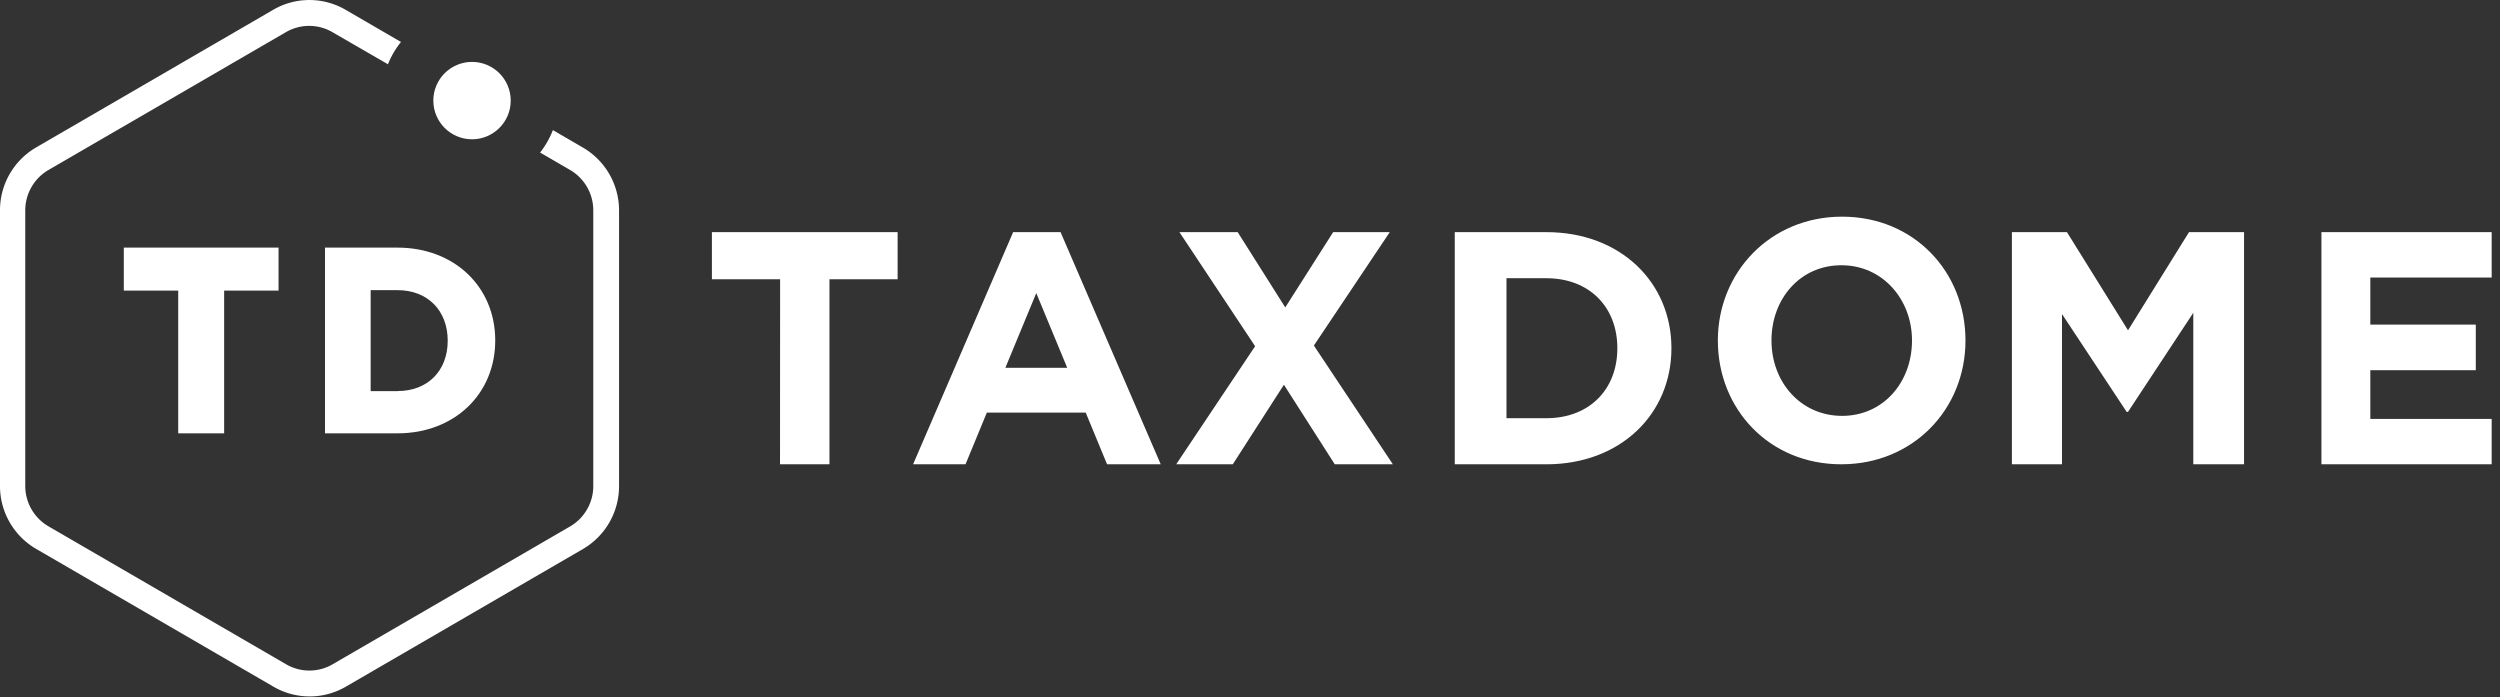
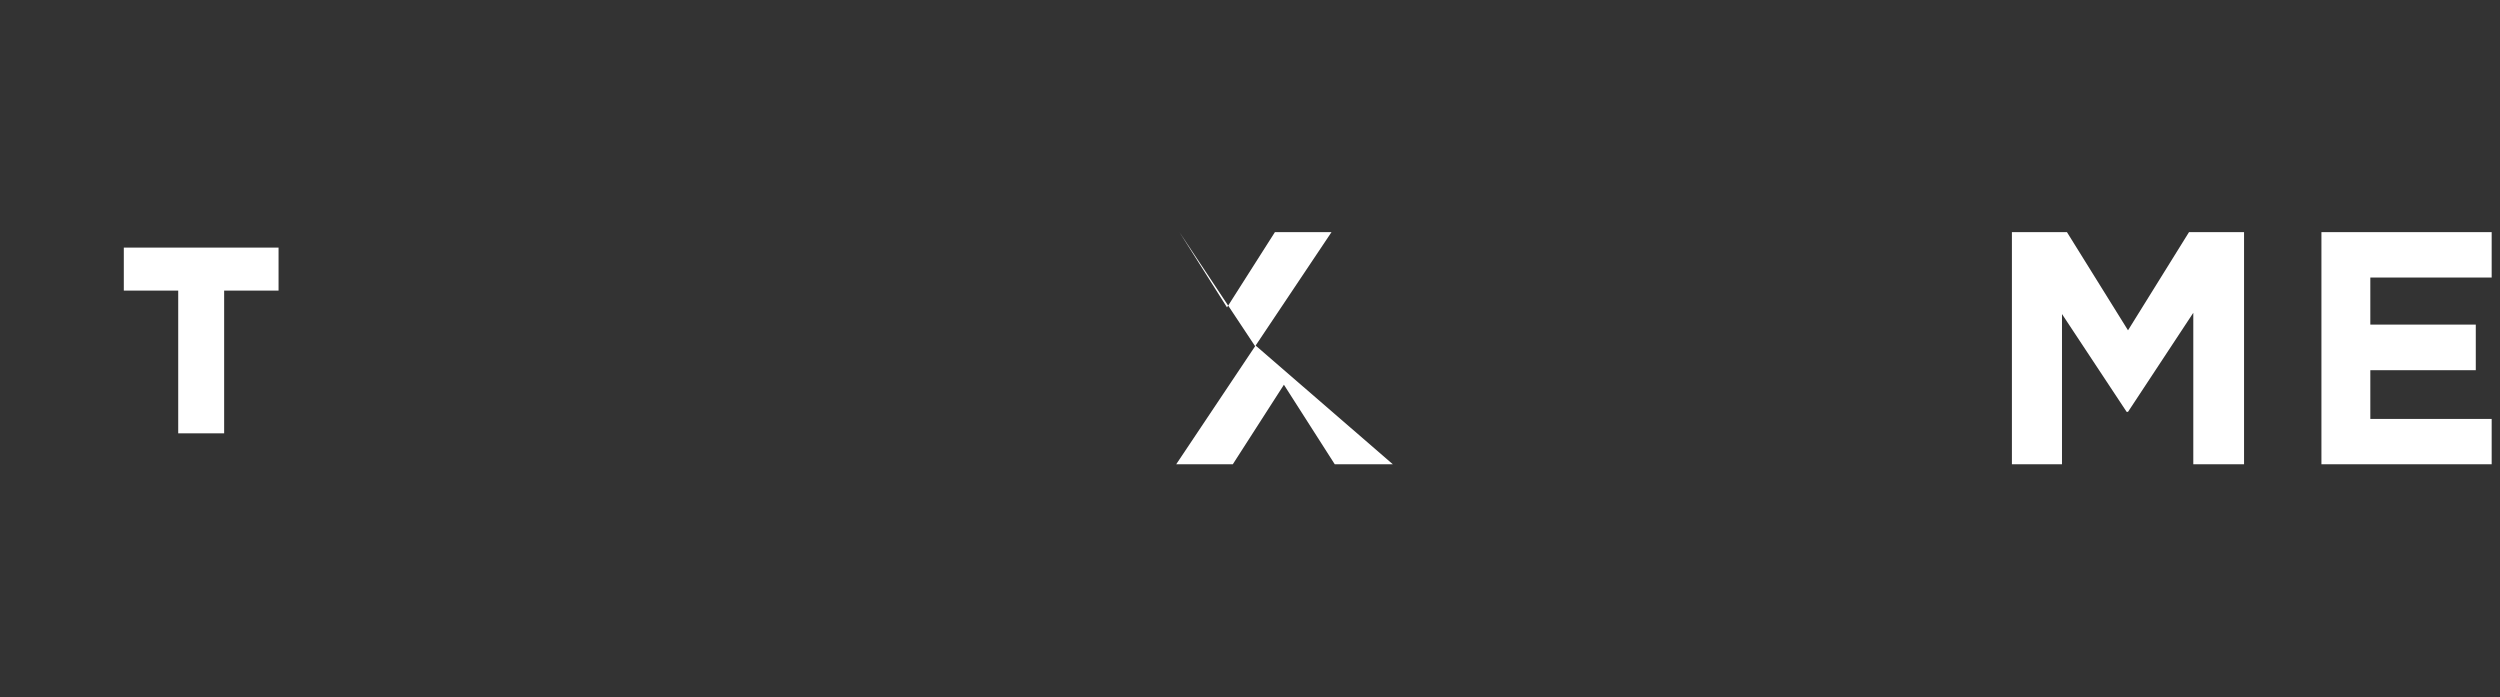
<svg xmlns="http://www.w3.org/2000/svg" width="147" height="41" viewBox="0 0 147 41">
  <rect x="0" y="0" width="147" height="41" fill="#333333" stroke="none" />
  <g fill="#FFF" fill-rule="evenodd">
-     <path fill-rule="nonzero" d="M59.573 13.65h2.788L68.25 27.3h-3.155l-1.255-3.04h-5.813l-1.255 3.04H53.69l5.883-13.65zm3.18 7.977l-1.82-4.393-1.818 4.393h3.637z" />
-     <path d="M73.801 20.358l-4.45-6.708h3.425l2.797 4.426 2.817-4.426h3.328l-4.462 6.668L81.9 27.3h-3.416l-2.99-4.678-3.006 4.678H69.16z" />
-     <path fill-rule="nonzero" d="M85.54 13.65h5.391c4.345 0 7.349 2.944 7.349 6.825 0 3.88-3.004 6.825-7.349 6.825H85.54V13.65zm5.391 10.94c2.488 0 4.169-1.658 4.169-4.115 0-2.457-1.68-4.115-4.169-4.115h-2.35v8.23h2.35zM101.01 20.02c0-4.002 3.075-7.28 7.304-7.28 4.23 0 7.256 3.238 7.256 7.28s-3.075 7.28-7.304 7.28c-4.23 0-7.256-3.238-7.256-7.28zm11.416 0c0-2.412-1.723-4.424-4.151-4.424s-4.112 1.971-4.112 4.424c0 2.453 1.724 4.433 4.151 4.433 2.428 0 4.112-1.98 4.112-4.433z" />
+     <path d="M73.801 20.358l-4.45-6.708l2.797 4.426 2.817-4.426h3.328l-4.462 6.668L81.9 27.3h-3.416l-2.99-4.678-3.006 4.678H69.16z" />
    <path d="M118.3 13.65h3.237l3.59 5.772 3.586-5.772h3.237V27.3h-2.984v-8.907l-3.84 5.826h-.078l-3.803-5.754V27.3H118.3zM136.5 13.65h10.01v2.67h-7.135v2.766h6.201v2.682h-6.201v2.865h7.135V27.3H136.5zM7.477 14.56H7.28v2.529h3.199v8.391H13.18v-8.391h3.199V14.56h-.197z" />
-     <path fill-rule="nonzero" d="M23.377 14.56H19.11v10.92h4.267c3.327 0 5.743-2.298 5.743-5.462 0-3.163-2.416-5.458-5.743-5.458zm0 8.44h-1.582v-5.939h1.582c1.764 0 2.949 1.194 2.949 2.973s-1.185 2.96-2.949 2.96v.007z" />
-     <circle cx="27.755" cy="5.915" r="2.275" />
-     <path d="M45.871 16.42H41.86v-2.77h10.92v2.77h-4.008V27.3h-2.907zM34.28 8.679L32.51 7.65c-.185.475-.438.92-.752 1.32l1.765 1.025a2.75 2.75 0 0 1 1.362 2.37v16.219a2.747 2.747 0 0 1-1.362 2.37l-13.97 8.109a2.717 2.717 0 0 1-2.724 0l-13.97-8.11a2.747 2.747 0 0 1-1.374-2.37V12.367a2.75 2.75 0 0 1 1.362-2.37l13.97-8.109a2.717 2.717 0 0 1 2.724 0l3.27 1.89c.19-.473.448-.914.767-1.31L20.31.57a4.225 4.225 0 0 0-4.235 0L2.105 8.68A4.272 4.272 0 0 0 0 12.366v16.219a4.272 4.272 0 0 0 2.12 3.687l13.97 8.11a4.231 4.231 0 0 0 4.235 0l13.97-8.11a4.275 4.275 0 0 0 2.105-3.687V12.366a4.275 4.275 0 0 0-2.12-3.687z" />
  </g>
</svg>